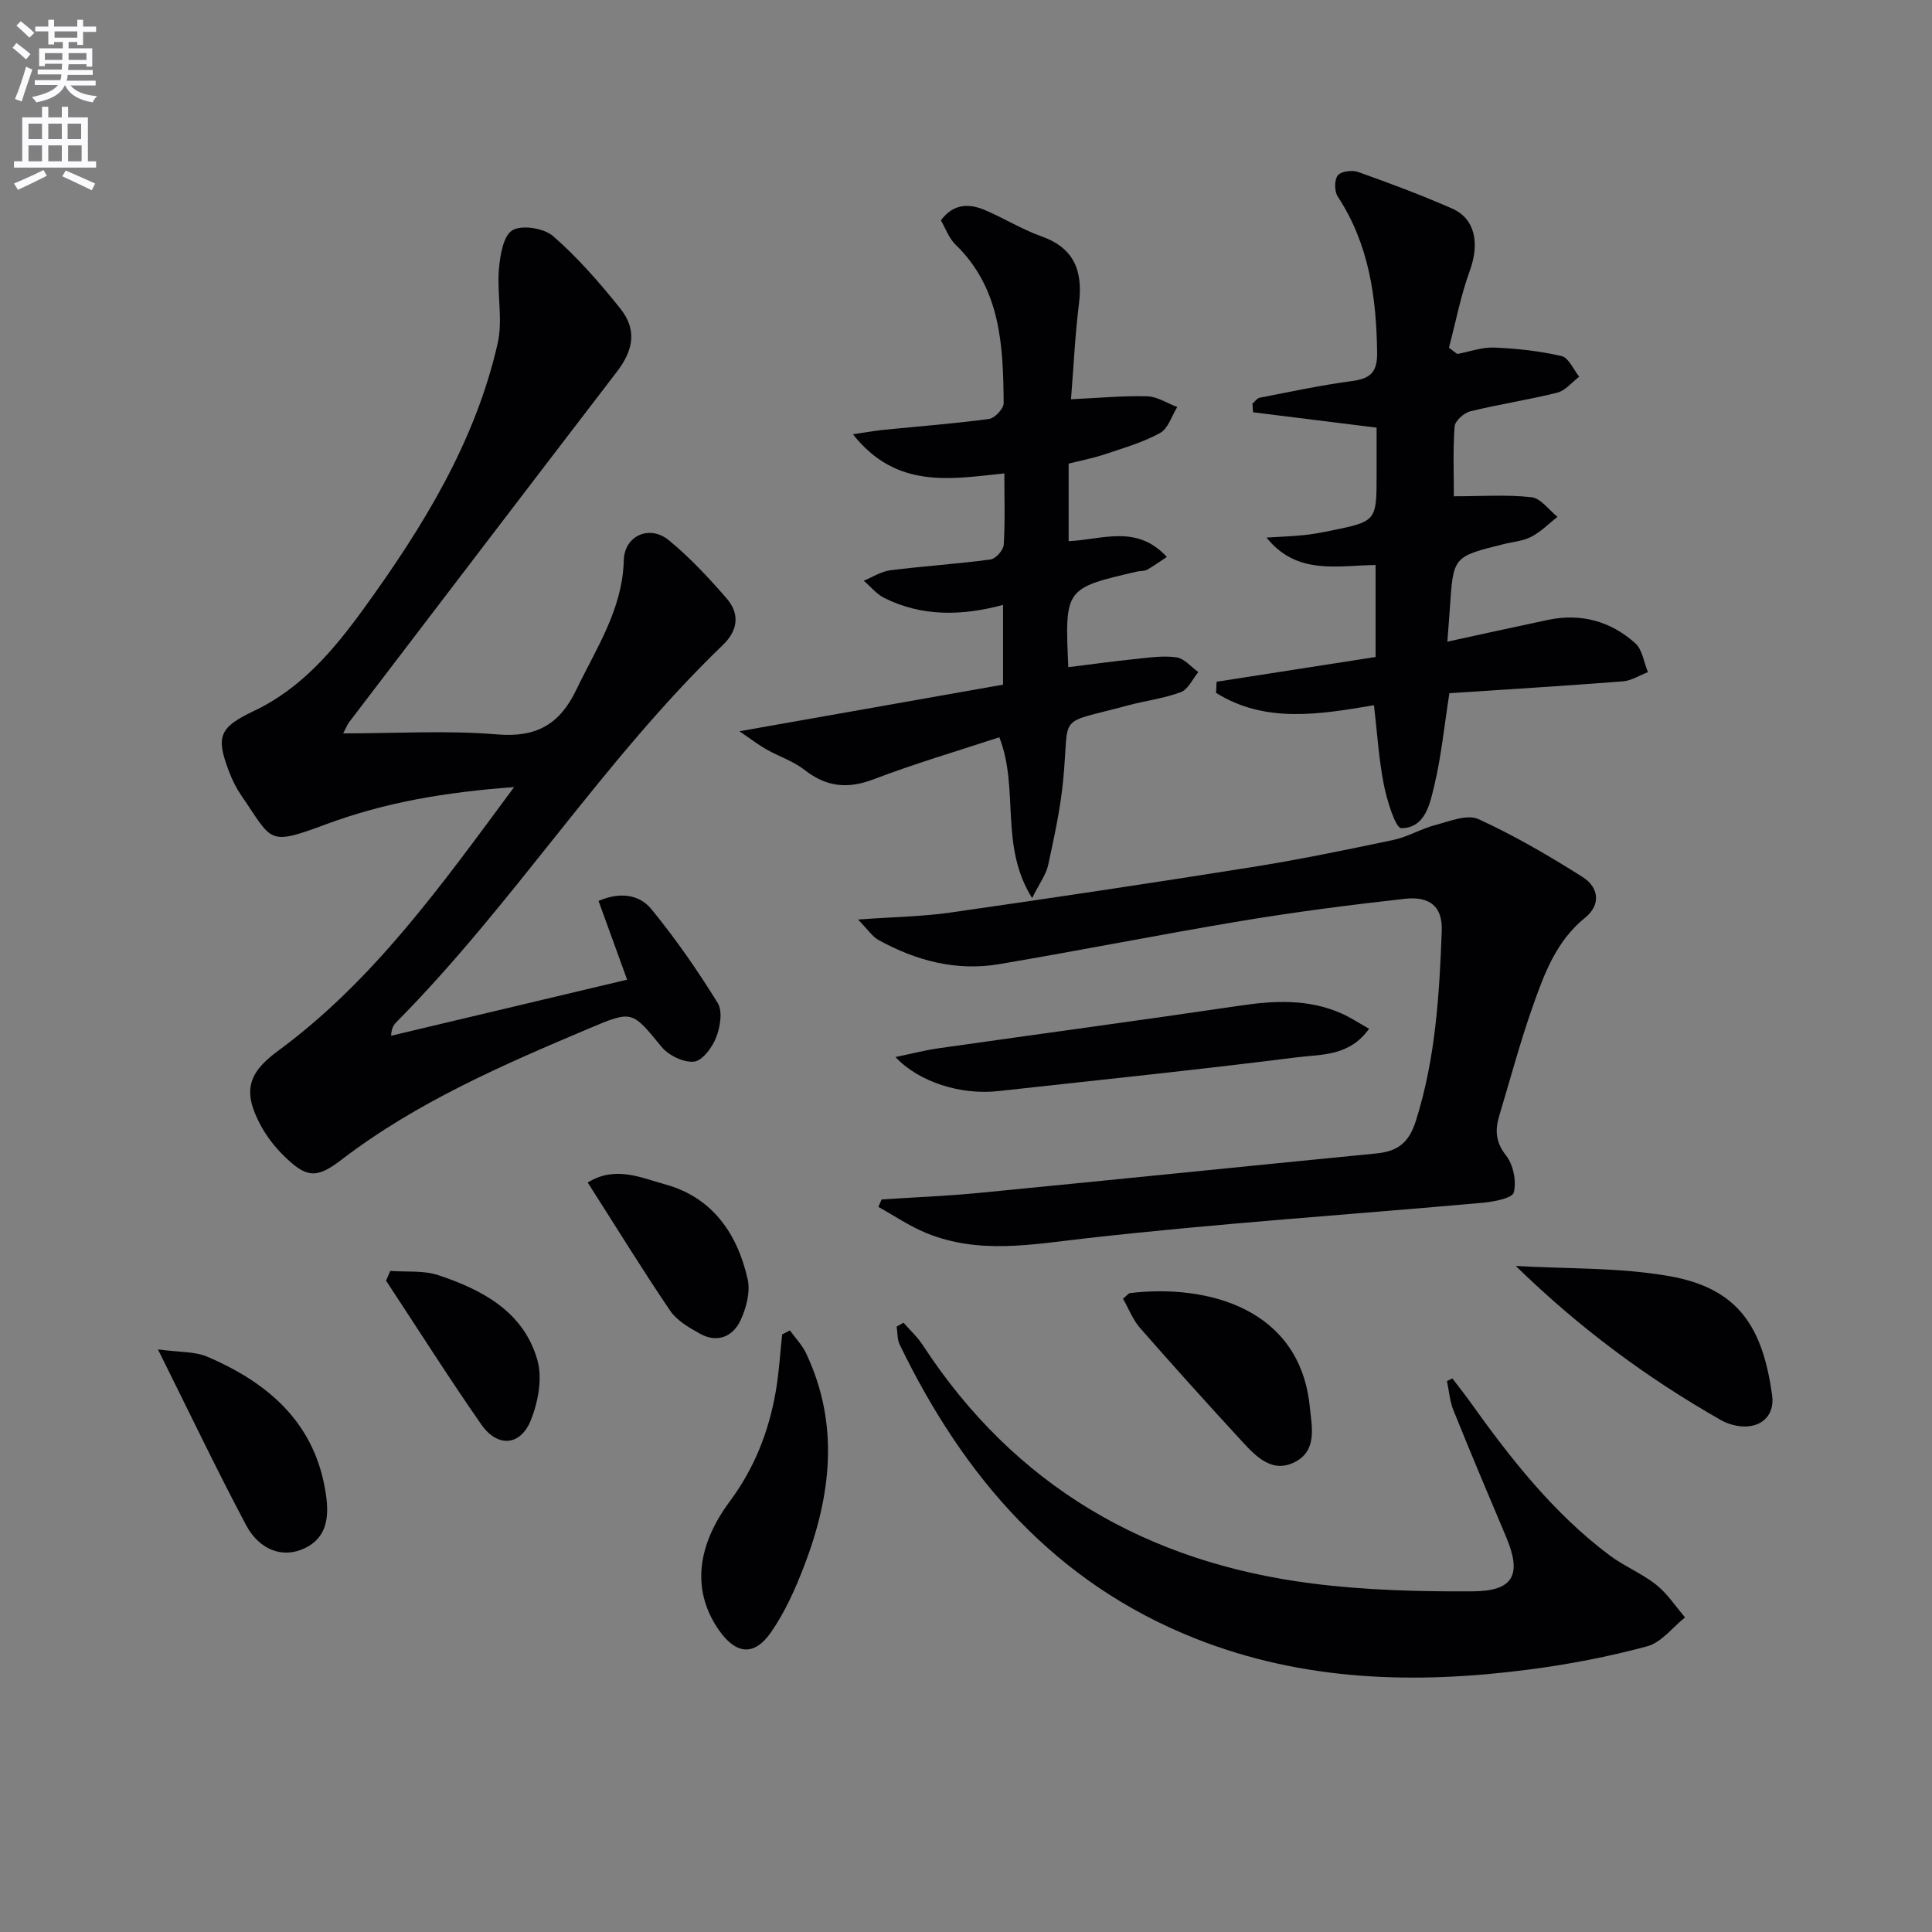
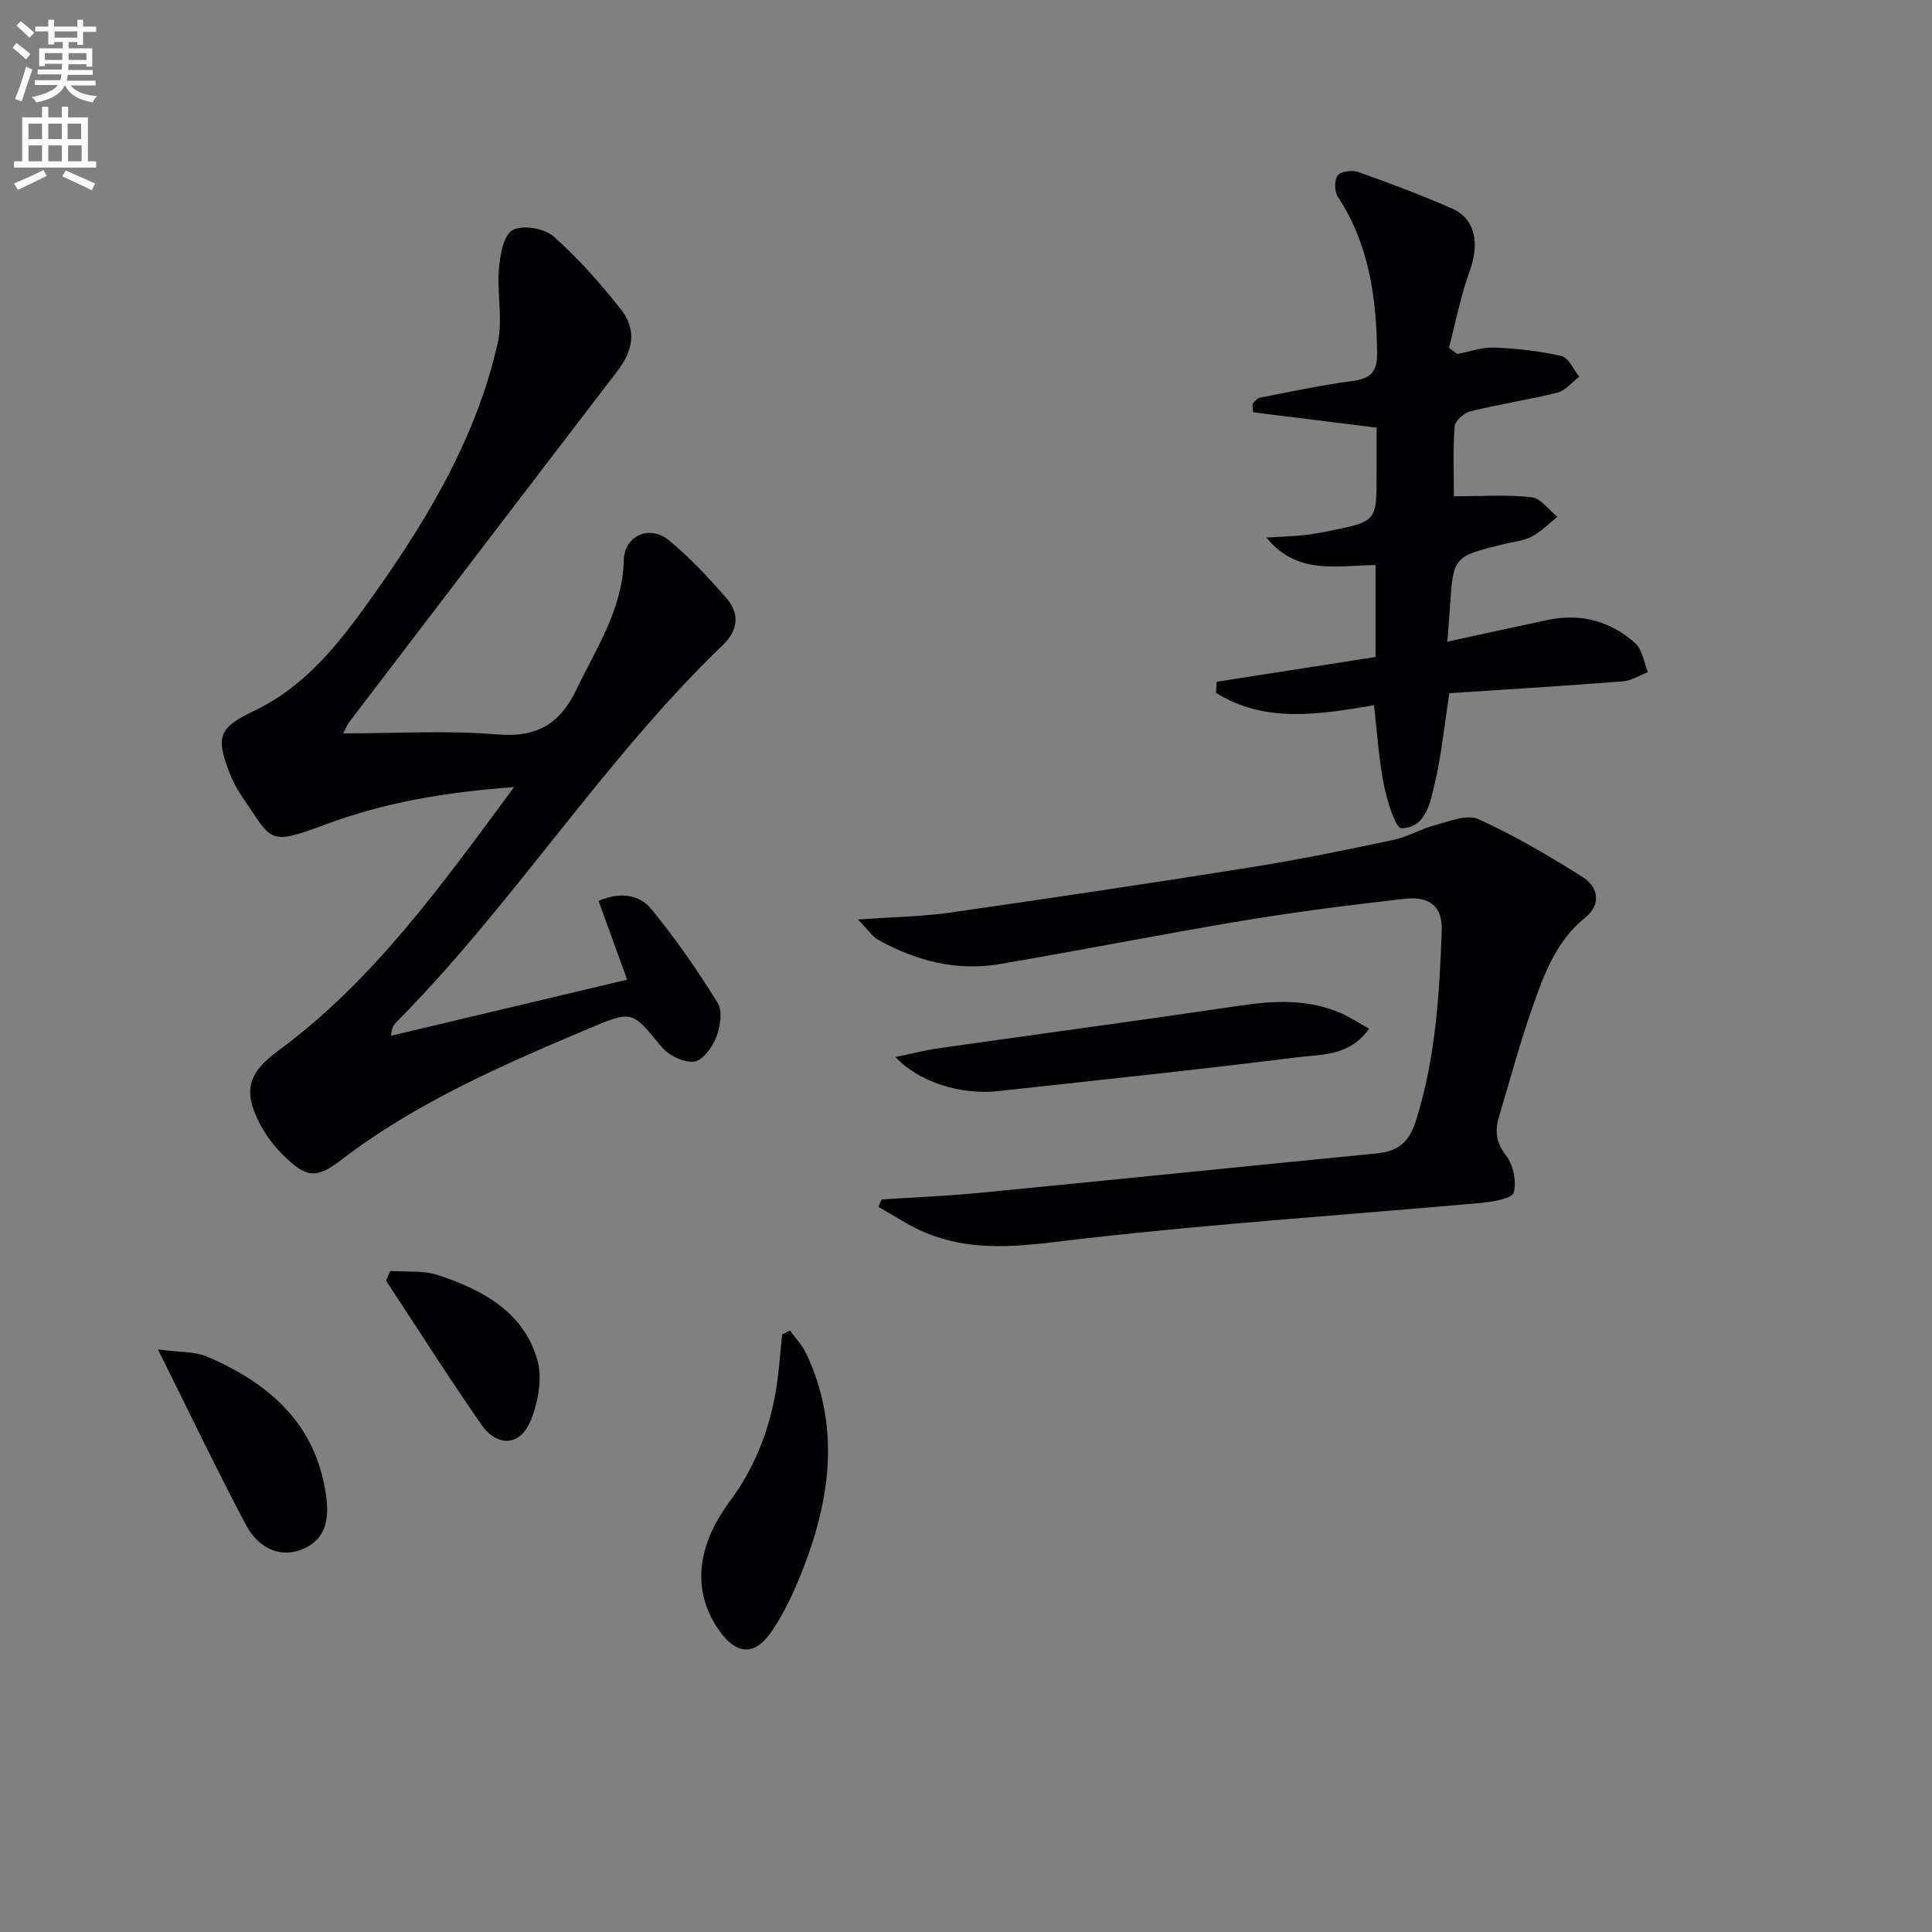
<svg xmlns="http://www.w3.org/2000/svg" enable-background="new 0 0 400 400" viewBox="0 0 400 400">
  <rect x="0" y="0" width="400" height="400" fill="#808080" stroke="none" />
  <path d="m2.6 9.9.8-1c.9.7 1.9 1.4 2.9 2.3l-.9 1.1c-1.1-1-2-1.8-2.8-2.4zm.5 10.6c.9-2.1 1.6-4.3 2.3-6.7.4.2.8.4 1.3.6-.7 2.1-1.5 4.3-2.2 6.6zm.3-15.2.9-.9c1 .8 2 1.6 2.8 2.4l-1 1c-.9-.9-1.8-1.7-2.7-2.5zm12.6-1.2h1.2v1.4h2.7v1.1h-2.7v2.7h-1.2v-.6h-1.8v1.3h4.9v3.8h-1.2v-.5h-3.7c0 .4-.1.9-.1 1.2h5.1v1h-5.2c0 .5-.1.9-.2 1.2h6v1h-5.2c1.1 1.3 2.9 2 5.5 2.2-.4.4-.7.8-.9 1.3-2.9-.5-4.8-1.6-5.7-3.5h-.1c-.8 1.7-2.7 2.9-5.9 3.5-.2-.4-.6-.8-.9-1.1 2.8-.6 4.6-1.4 5.4-2.5h-4.8v-1h5.3c.1-.3.2-.7.2-1.2h-4.9v-1h5c0-.4 0-.8.1-1.2h-3.6v.5h-1.2v-3.7h4.9v-1.3h-1.8v.5h-1.2v-2.7h-2.7v-1h2.7v-1.4h1.2v1.4h4.8zm-6.7 8.3h3.6c0-.4 0-.9 0-1.4h-3.6zm1.9-4.6h4.8v-1.3h-4.7v1.3zm6.7 3.2h-3.7v1.4h3.7z" fill="#fbfafc" />
  <path d="m8.7 22.1h1.3v2.2h2.8v-2.2h1.3v2.2h4.1v9.1h1.7v1.3h-17v-1.3h1.7v-9.1h4.1zm.3 13.1.7 1.2c-1.8.9-3.8 1.9-6 2.9-.2-.4-.5-.8-.8-1.3 2.3-1 4.4-1.9 6.1-2.8zm-3.1-6.4h2.8v-3.2h-2.8zm0 4.6h2.8v-3.3h-2.8zm4.1-4.6h2.8v-3.2h-2.8zm0 4.6h2.8v-3.3h-2.8zm3.6 1.9c2.1.9 4.1 1.8 6.1 2.7l-.7 1.4c-2.2-1.1-4.2-2-6.1-2.9zm3.2-9.7h-2.8v3.2h2.8zm-2.7 7.8h2.8v-3.3h-2.8z" fill="#fbfafc" />
  <g fill="#010104">
    <path d="m106.44 162.96c-14.37 1.05-26.85 3.2-38.97 7.71-12.23 4.55-10.99 3.49-17.49-5.94-1.03-1.49-1.86-3.16-2.51-4.85-2.89-7.49-2.06-9.28 5.21-12.74 9.81-4.67 16.55-12.73 22.73-21.27 12.14-16.78 22.98-34.32 27.63-54.8 1.1-4.84-.16-10.18.25-15.24.24-2.89.88-6.99 2.79-8.15 1.95-1.18 6.56-.44 8.46 1.22 5.09 4.46 9.63 9.65 13.87 14.96 3.48 4.35 2.79 8.56-.68 13.09-18.52 24.15-36.97 48.35-55.43 72.55-.37.48-.58 1.07-1.25 2.34 11.03 0 21.5-.66 31.85.21 8.17.69 12.97-2.08 16.42-9.24 4.15-8.64 9.57-16.68 9.83-26.82.13-5.08 5.32-7.42 9.32-4.14 4.34 3.55 8.22 7.74 11.92 11.98 2.78 3.18 2.48 6.63-.73 9.71-24.9 23.97-43.3 53.56-67.58 78.07-.56.56-1.02 1.22-1.11 2.83 16.01-3.8 32.02-7.61 48.87-11.61-2.14-5.89-3.99-10.97-5.92-16.3 4.1-1.79 8.28-1.56 10.95 1.71 5.01 6.12 9.56 12.68 13.72 19.41 1.06 1.72.52 5-.32 7.15-.8 2.05-2.84 4.81-4.57 5-2.15.23-5.26-1.28-6.72-3.05-6.13-7.45-5.98-7.64-14.98-3.84-17.92 7.58-35.76 15.28-51.38 27.26-5.22 4-7.28 3.64-11.97-.99-1.86-1.84-3.53-4.02-4.75-6.32-3.68-6.93-2.57-10.72 3.68-15.3 19.72-14.51 33.71-34.13 48.86-54.6z" />
    <path d="m177.64 190.38c7.57-.55 13.38-.62 19.1-1.44 20.84-2.99 41.66-6.1 62.44-9.41 9.8-1.56 19.54-3.57 29.26-5.62 3-.63 5.76-2.32 8.74-3.1 2.93-.77 6.58-2.28 8.89-1.23 7.48 3.41 14.63 7.6 21.6 12 3.3 2.08 3.87 5.71.52 8.41-6.06 4.89-8.53 11.79-10.95 18.66-2.58 7.34-4.58 14.88-6.83 22.33-.9 2.98-.79 5.46 1.4 8.25 1.5 1.91 2.19 5.33 1.6 7.66-.3 1.2-4.15 1.92-6.46 2.13-27.29 2.45-54.65 4.26-81.87 7.33-11.33 1.28-22.38 3.42-33.32-1.07-3.46-1.42-6.61-3.58-9.9-5.4.22-.52.44-1.03.67-1.55 6.72-.44 13.45-.7 20.15-1.35 27.43-2.67 54.84-5.48 82.26-8.17 4.38-.43 6.74-2.14 8.2-6.75 4.07-12.86 4.87-26.07 5.36-39.33.18-4.98-2.39-7.23-7.7-6.64-11.21 1.26-22.41 2.69-33.53 4.54-16.84 2.8-33.6 6.15-50.43 8.99-8.84 1.49-17.17-.71-24.93-4.99-1.28-.69-2.16-2.1-4.27-4.25z" />
    <path d="m301.72 73.29c2.56-.48 5.14-1.44 7.68-1.33 4.67.2 9.39.71 13.93 1.77 1.46.34 2.44 2.79 3.63 4.27-1.51 1.14-2.87 2.88-4.56 3.3-5.94 1.49-12.04 2.39-17.99 3.86-1.31.32-3.17 1.99-3.25 3.15-.36 4.94-.15 9.93-.15 14.44 5.64 0 10.89-.38 16.05.19 1.93.21 3.61 2.64 5.4 4.06-1.79 1.41-3.43 3.1-5.42 4.13-1.72.9-3.82 1.05-5.75 1.53-10.41 2.58-10.4 2.58-11.1 13.1-.14 2.13-.32 4.26-.53 7.09 7.14-1.55 13.99-3.07 20.85-4.51 6.81-1.43 12.96.27 18.05 4.83 1.48 1.32 1.78 3.96 2.63 5.99-1.73.66-3.43 1.77-5.2 1.91-12.07.94-24.16 1.67-35.91 2.45-1.08 6.9-1.67 13.01-3.08 18.92-.92 3.87-1.85 8.98-6.86 9.03-1.22.01-2.99-5.77-3.64-9.06-1.05-5.33-1.37-10.8-2.03-16.4-11.21 1.89-22.53 3.82-32.7-2.56.04-.77.07-1.53.11-2.3 10.94-1.7 21.88-3.41 32.92-5.13 0-6.69 0-12.65 0-19.04-7.85.08-16.3 2.19-22.58-5.68 2.55-.16 5.11-.25 7.65-.5 1.81-.18 3.62-.52 5.4-.88 9.74-1.97 9.74-1.98 9.74-11.7 0-3.47 0-6.95 0-9.68-8.83-1.1-17.2-2.14-25.57-3.18-.05-.59-.09-1.18-.14-1.78.51-.43.96-1.13 1.52-1.24 6.31-1.22 12.61-2.58 18.98-3.43 3.77-.5 5.37-1.67 5.32-5.86-.15-11.49-1.67-22.47-8.15-32.35-.71-1.08-.73-3.43-.01-4.37.66-.86 2.97-1.17 4.21-.73 6.56 2.33 13.1 4.78 19.48 7.58 4.79 2.1 5.71 7.24 3.66 12.86-1.88 5.16-2.91 10.62-4.32 15.95.57.45 1.15.88 1.73 1.3z" />
-     <path d="m194.8 45.62c2.62-3.51 5.82-3.51 9.08-2.14 3.97 1.68 7.69 4.01 11.73 5.45 6.92 2.46 8.61 7.29 7.77 14.01-.8 6.4-1.09 12.86-1.64 19.72 5.69-.26 10.74-.75 15.78-.61 2.09.06 4.14 1.44 6.22 2.22-1.15 1.84-1.89 4.46-3.55 5.37-3.54 1.95-7.54 3.11-11.41 4.4-2.47.83-5.05 1.32-7.53 1.95v16.05c6.91-.3 14.07-3.55 20.33 3.27-1.55 1.02-2.79 1.93-4.13 2.67-.55.3-1.31.19-1.95.34-15.05 3.47-15.05 3.48-14.32 19.81 4.69-.58 9.34-1.22 14-1.7 2.8-.29 5.68-.73 8.41-.33 1.62.24 3.01 1.98 4.51 3.04-1.19 1.44-2.11 3.6-3.62 4.16-3.53 1.32-7.38 1.78-11.05 2.77-14.95 4.04-11.93 1.27-13.31 15.45-.57 5.91-1.85 11.77-3.11 17.58-.43 1.97-1.78 3.74-3.32 6.84-6.83-10.9-2.6-22.57-6.79-33.3-8.52 2.81-17.42 5.42-26.05 8.71-5.4 2.06-9.79 1.57-14.29-1.96-2.31-1.81-5.27-2.76-7.87-4.23-1.63-.92-3.13-2.08-5.6-3.76 18.95-3.35 36.66-6.48 54.58-9.65 0-5.59 0-10.84 0-16.51-8.53 2.29-16.73 2.45-24.54-1.41-1.63-.8-2.87-2.38-4.3-3.6 1.83-.75 3.6-1.92 5.49-2.16 6.91-.87 13.87-1.31 20.76-2.24 1.07-.14 2.66-1.93 2.73-3.04.3-4.79.13-9.6.13-14.78-11.2 1.18-22.36 3.29-31.35-8.1 3-.44 4.69-.75 6.4-.92 7.26-.73 14.55-1.28 21.78-2.25 1.18-.16 3.04-2.14 3.03-3.27-.11-11.87-.56-23.7-9.97-32.83-1.37-1.31-2.05-3.34-3.03-5.02z" />
-     <path d="m187.06 273.85c1.34 1.54 2.88 2.94 3.98 4.63 19.06 29.21 46.44 45.01 80.58 49.36 11 1.4 22.2 1.7 33.31 1.63 8.51-.05 10.18-3.5 6.88-11.3-3.69-8.71-7.36-17.43-10.9-26.21-.76-1.88-.9-4.01-1.33-6.03.37-.18.74-.36 1.12-.54 1.25 1.65 2.54 3.26 3.74 4.94 8.35 11.69 17.17 22.95 28.77 31.66 3.04 2.28 6.71 3.75 9.68 6.11 2.32 1.84 4.01 4.47 5.98 6.76-2.59 2.07-4.9 5.2-7.84 5.99-7.98 2.16-16.18 3.73-24.39 4.8-23.53 3.08-46.8 2.47-69.25-6.45-29.05-11.54-47.85-33.4-61.11-60.8-.53-1.09-.44-2.49-.64-3.74.47-.28.95-.54 1.42-.81z" />
    <path d="m185.4 218.85c3.29-.68 6.07-1.41 8.89-1.81 20.85-2.97 41.72-5.77 62.55-8.85 7.19-1.06 14.19-1.36 20.96 1.66 1.88.84 3.61 2 5.65 3.14-4.05 5.73-9.87 5.28-14.89 5.91-20.59 2.59-41.24 4.73-61.87 7-7.74.86-16.46-1.86-21.29-7.05z" />
    <path d="m163.54 275.45c1.13 1.58 2.55 3.02 3.36 4.75 6.95 14.71 5.18 29.45-.41 44.02-1.83 4.76-3.97 9.56-6.86 13.72-3.47 5.01-7.23 4.59-10.72-.35-5.51-7.8-4.99-17.08 2.18-26.74 5.1-6.87 8.08-14.46 9.52-22.74.68-3.9.9-7.89 1.33-11.83.54-.28 1.07-.56 1.6-.83z" />
-     <path d="m313.82 262.1c10.65.63 21.47.28 31.91 2.13 14.4 2.56 19.23 10.78 21.17 24.62.64 4.54-2.72 7.15-7.25 6.35-1.12-.2-2.28-.57-3.27-1.14-15.34-8.71-29.44-19.16-42.56-31.96z" />
-     <path d="m232.5 268.88c.93-.76 1.17-1.12 1.44-1.16 16.16-1.92 35.14 3.24 37.22 23.4.44 4.29 1.62 9.15-3.05 11.57-4.77 2.46-8.16-1.23-11.11-4.43-7.08-7.69-14.08-15.45-20.97-23.32-1.47-1.68-2.31-3.92-3.53-6.06z" />
    <path d="m32.7 279.38c4.46.61 7.6.4 10.18 1.5 12.85 5.48 22.54 13.92 24.62 28.68.63 4.44.26 8.82-4.51 11.03-4.42 2.06-9.26.41-12.08-4.9-6.11-11.51-11.72-23.29-18.21-36.31z" />
-     <path d="m121.68 244.83c5.71-3.55 11.06-.98 16.03.38 9.78 2.69 14.94 10.18 17.08 19.61.6 2.64-.28 6-1.48 8.56-1.57 3.35-4.78 4.73-8.35 2.77-2.28-1.26-4.81-2.72-6.22-4.79-5.75-8.49-11.13-17.25-17.06-26.53z" />
    <path d="m80.8 263.13c3.33.25 6.88-.14 9.95.88 9.15 3.05 17.69 7.58 20.52 17.61 1.05 3.73.16 8.58-1.33 12.33-2.14 5.44-6.92 5.81-10.29.98-6.8-9.77-13.17-19.84-19.72-29.78.29-.67.58-1.35.87-2.02z" />
  </g>
</svg>